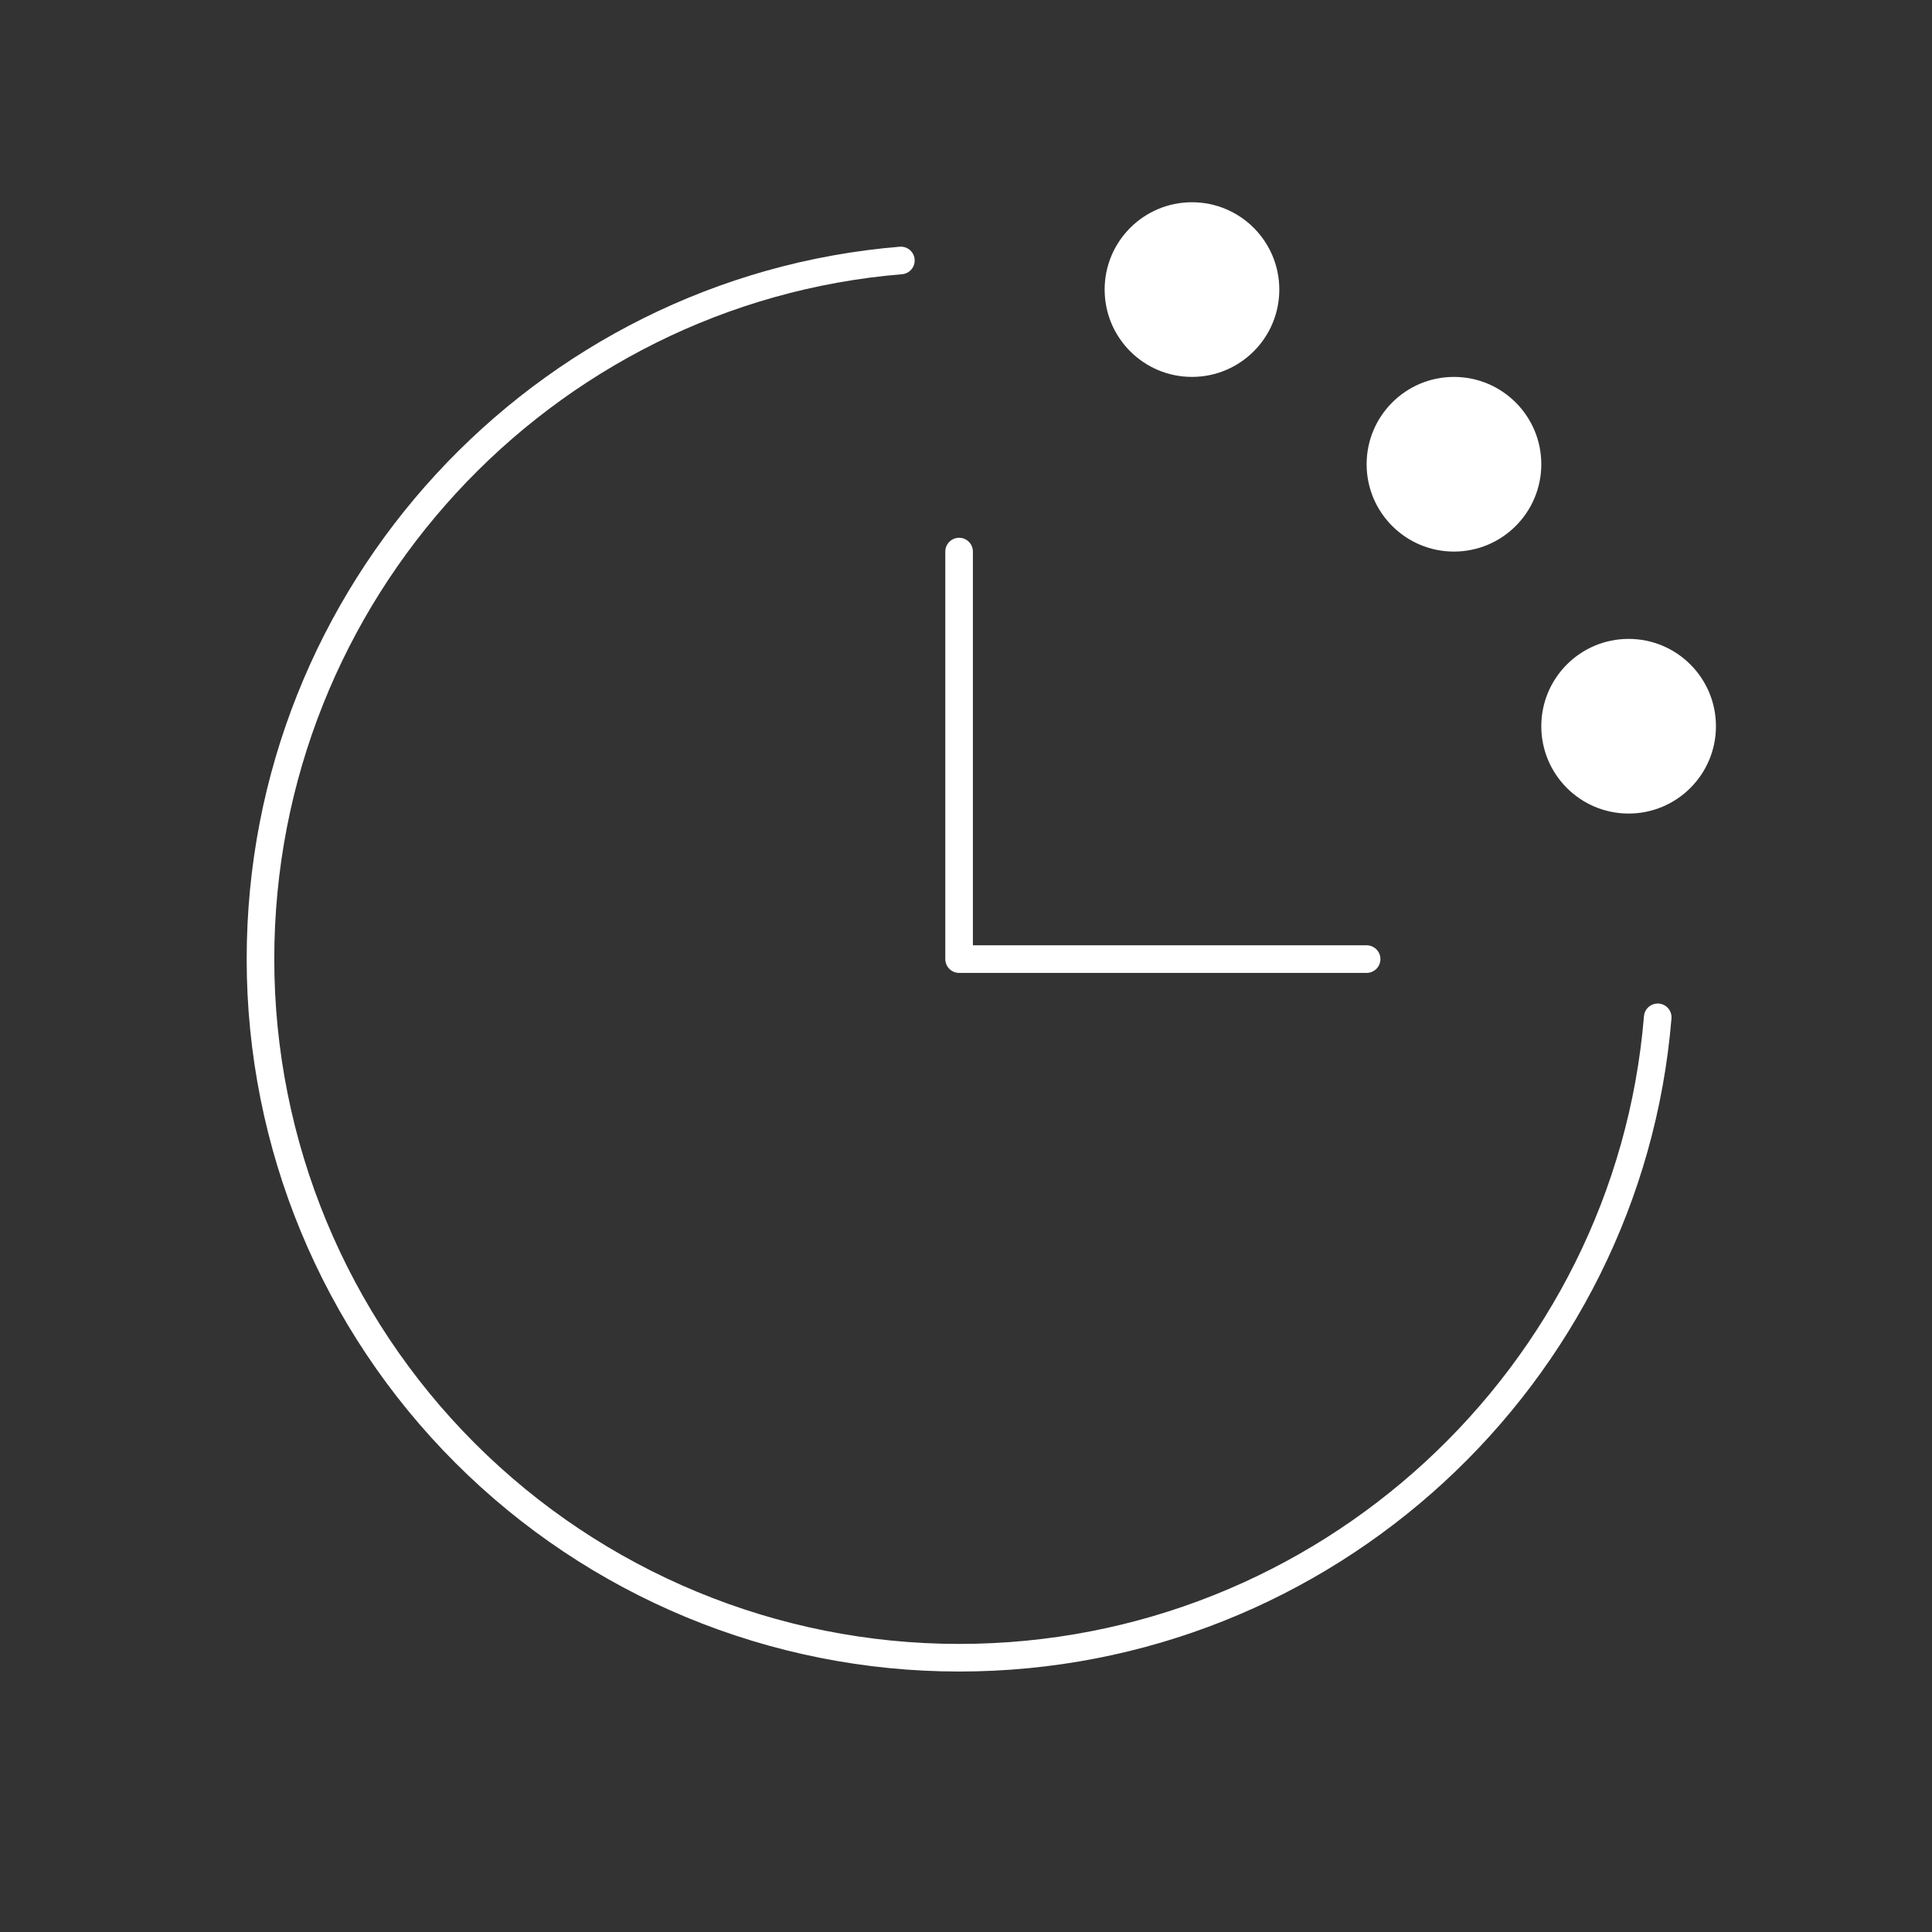
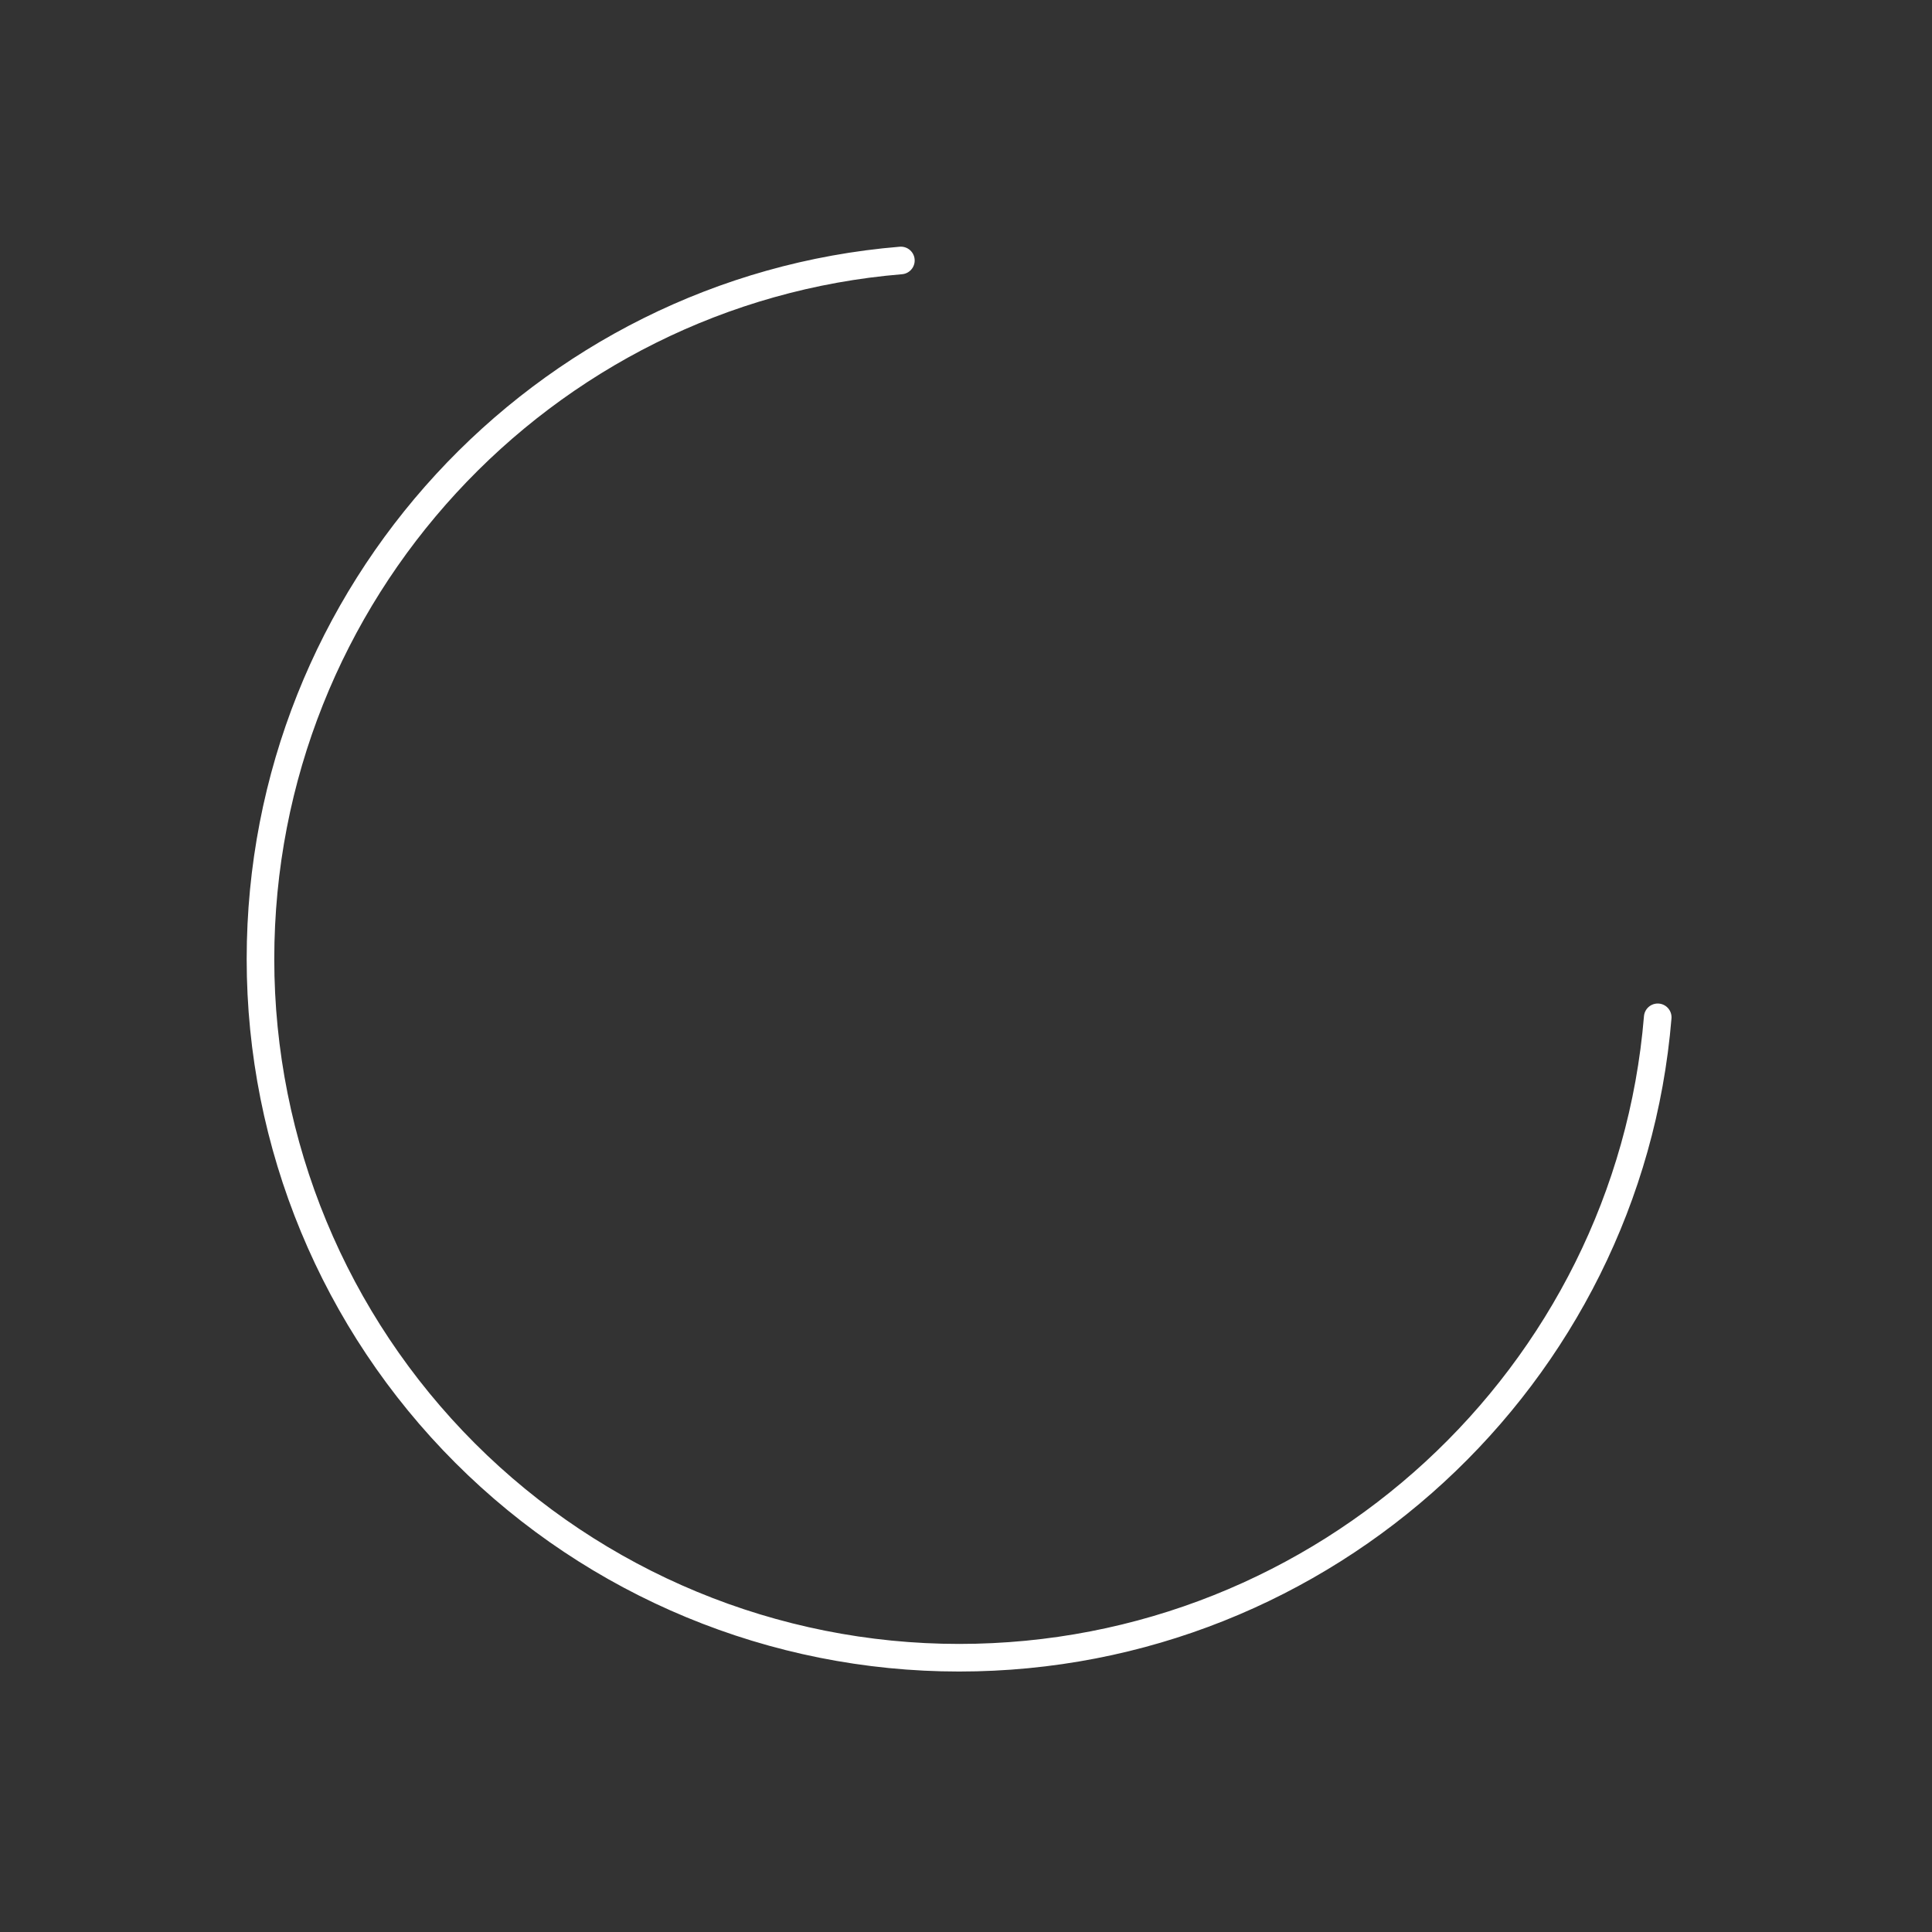
<svg xmlns="http://www.w3.org/2000/svg" width="140" height="140" viewBox="0 0 140 140" fill="none">
  <rect x="0" y="0" width="140" height="140" fill="#333333" stroke="none" />
  <g clip-path="url(#clip0_478_20947)">
    <path d="M120.125 73.719C117.979 99.706 96.041 120.125 69.5 120.125c-13.427 0-26.303-5.334-35.797-14.828C24.209 95.803 18.875 82.927 18.875 69.5c0-26.541 20.419-48.479 46.406-50.625" stroke="#fff" stroke-width="2" stroke-linecap="round" stroke-linejoin="round" />
-     <path d="M69.5 39.969V69.5h29.531" stroke="#fff" stroke-width="2" stroke-linecap="round" stroke-linejoin="round" />
-     <path d="M86.375 27.312c3.495 0 6.328-2.833 6.328-6.328 0-3.495-2.833-6.328-6.328-6.328s-6.328 2.833-6.328 6.328c0 3.495 2.833 6.328 6.328 6.328zM105.359 39.969c3.495 0 6.329-2.833 6.329-6.328 0-3.495-2.834-6.328-6.329-6.328-3.495 0-6.328 2.833-6.328 6.328 0 3.495 2.833 6.328 6.328 6.328zM118.016 58.953c3.495 0 6.328-2.833 6.328-6.328s-2.833-6.328-6.328-6.328-6.328 2.833-6.328 6.328 2.833 6.328 6.328 6.328z" fill="#fff" />
  </g>
  <defs>
    <clipPath id="clip0_478_20947">
      <path fill="#fff" transform="translate(2 2)" d="M0 0h135v135H0z" />
    </clipPath>
  </defs>
</svg>